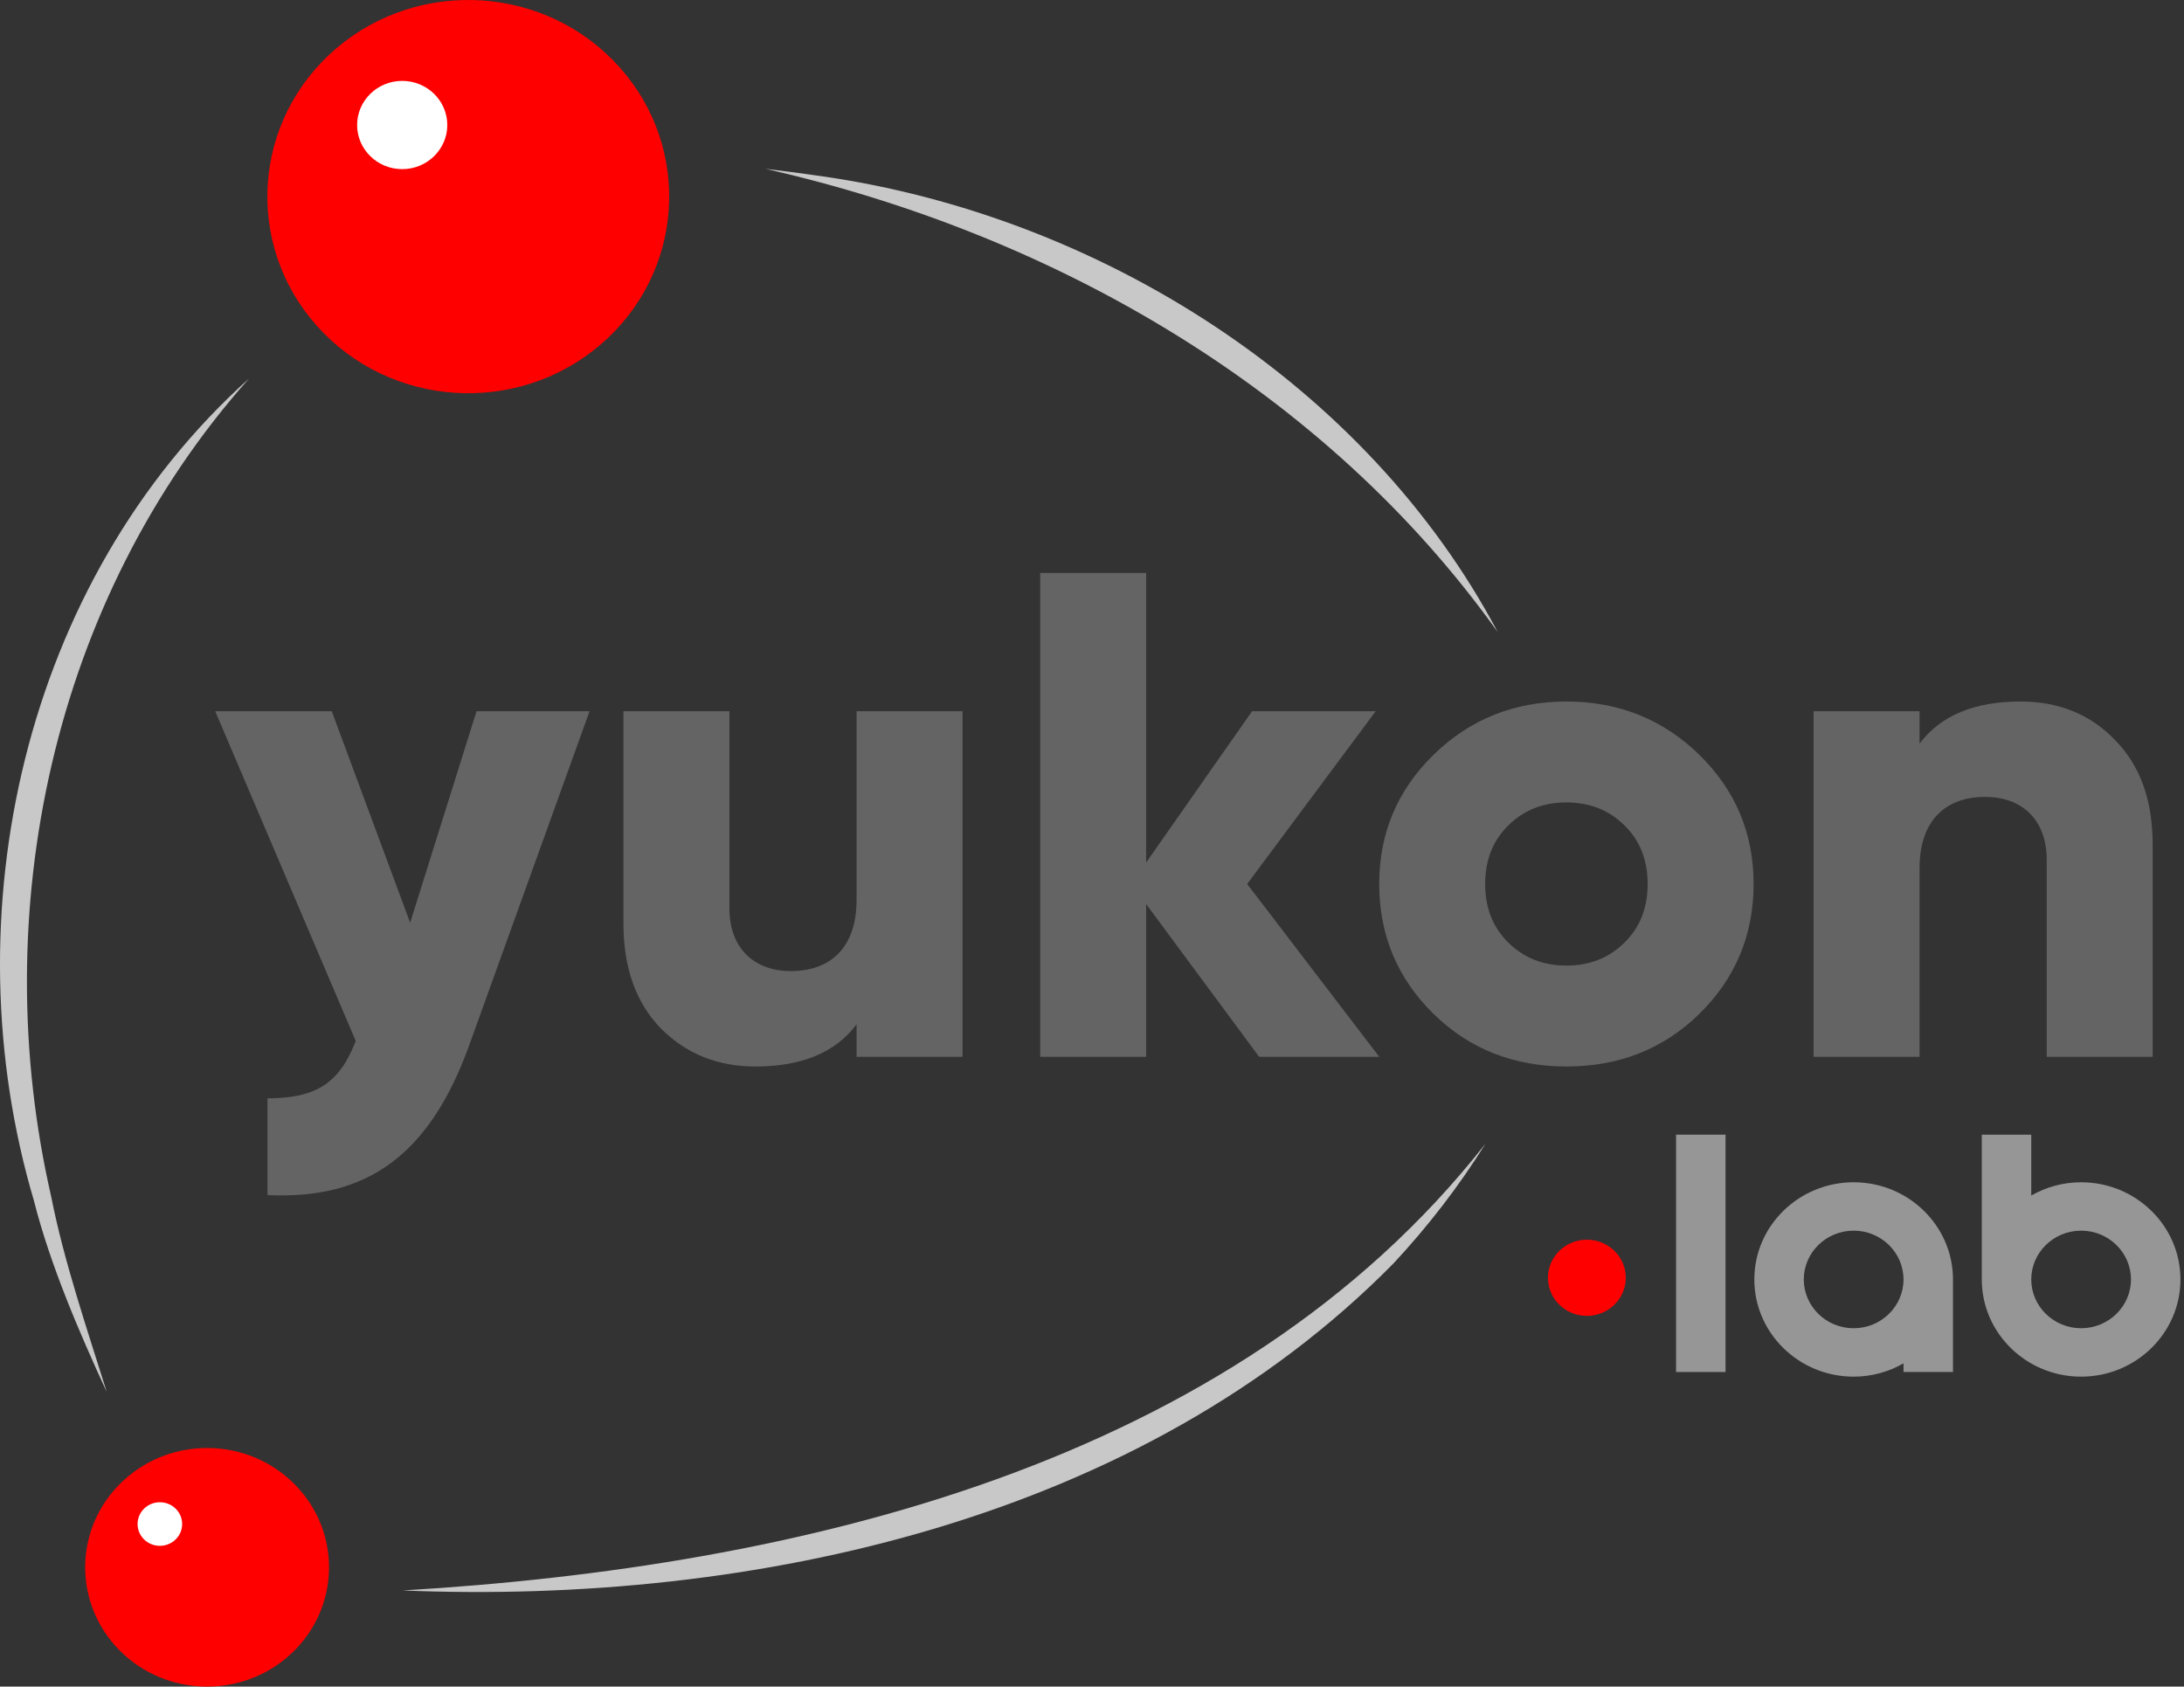
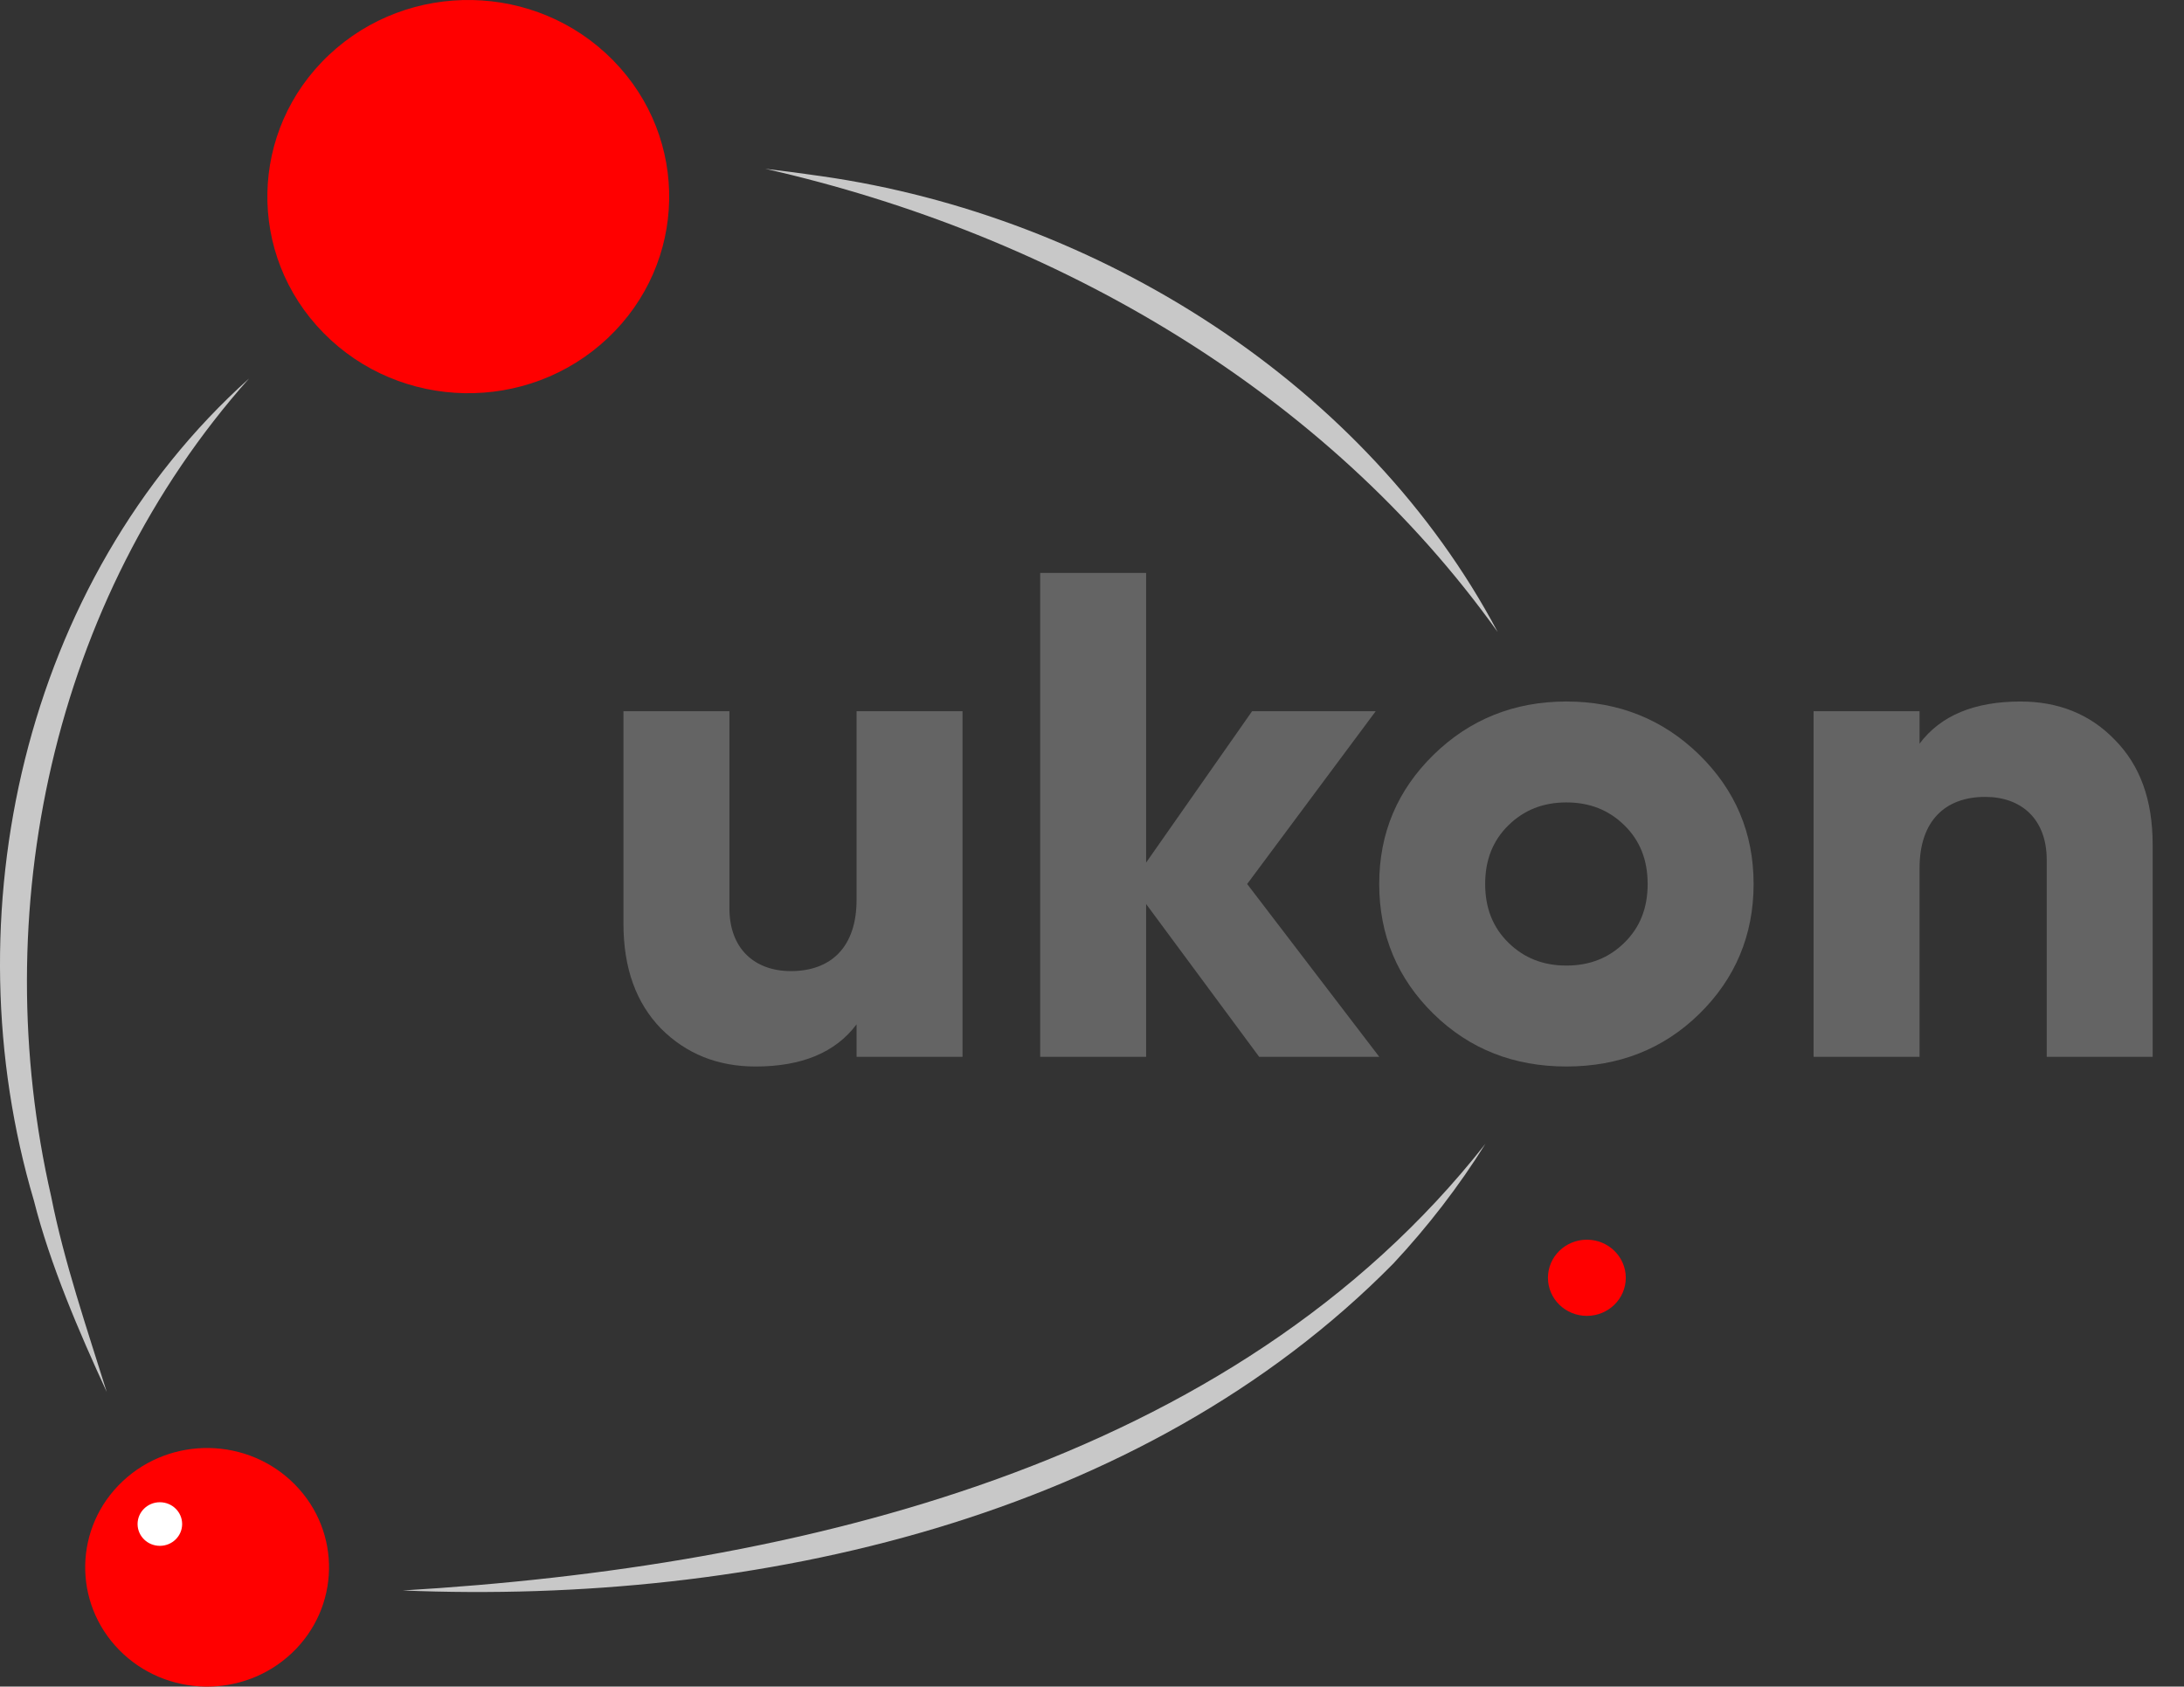
<svg xmlns="http://www.w3.org/2000/svg" width="180" height="139" viewBox="0 0 180 139" fill="none">
  <rect x="0" y="0" width="180" height="139" fill="#333333" stroke="none" />
  <path d="M133.994 105.307C133.994 103.573 132.557 102.168 130.786 102.168C129.014 102.168 127.578 103.573 127.578 105.307C127.578 107.042 129.014 108.446 130.786 108.446C132.557 108.446 133.994 107.042 133.994 105.307Z" fill="#FF0000" />
-   <path d="M138.137 113.072H142.214V93.512H138.137V113.072Z" fill="#969696" />
-   <path d="M152.773 109.465C150.508 109.465 148.664 107.661 148.664 105.444C148.664 103.226 150.508 101.423 152.773 101.423C155.04 101.423 156.883 103.226 156.883 105.444C156.883 107.661 155.04 109.465 152.773 109.465ZM152.773 97.435C148.259 97.435 144.587 101.027 144.587 105.444C144.587 109.861 148.259 113.455 152.773 113.455C154.273 113.455 155.674 113.052 156.883 112.36V113.071H160.96V105.444C160.96 101.027 157.287 97.435 152.773 97.435Z" fill="#969696" />
-   <path d="M171.521 109.465C169.256 109.465 167.411 107.661 167.411 105.444C167.411 103.226 169.256 101.423 171.521 101.423C173.787 101.423 175.63 103.226 175.63 105.444C175.63 107.661 173.787 109.465 171.521 109.465ZM171.521 97.435C170.022 97.435 168.622 97.838 167.411 98.528V93.512H163.334V105.444C163.334 109.861 167.007 113.455 171.521 113.455C176.035 113.455 179.707 109.861 179.707 105.444C179.707 101.027 176.035 97.435 171.521 97.435Z" fill="#969696" />
-   <path d="M39.276 58.611H48.592L38.635 86.242C35.374 95.187 30.252 98.889 22.044 98.49V90.515C26.061 90.515 27.982 89.262 29.319 85.788L17.736 58.611H27.341L33.804 76.044L39.276 58.611Z" fill="#646464" />
  <path d="M70.596 58.612H79.329V87.096H70.596V84.419C68.849 86.756 66.054 87.895 62.269 87.895C59.185 87.895 56.566 86.868 54.469 84.761C52.43 82.653 51.383 79.804 51.383 76.102V58.612H60.116V74.849C60.116 78.209 62.213 80.032 65.182 80.032C68.499 80.032 70.596 78.039 70.596 74.166V58.612Z" fill="#646464" />
  <path d="M113.676 87.097H103.777L94.461 74.505V87.097H85.73V47.218H94.461V71.088L103.196 58.612H113.384L102.788 72.854L113.676 87.097Z" fill="#646464" />
  <path d="M129.1 79.576C131.02 79.576 132.594 78.951 133.873 77.696C135.155 76.443 135.795 74.849 135.795 72.855C135.795 70.86 135.155 69.264 133.873 68.011C132.594 66.758 131.02 66.131 129.1 66.131C127.178 66.131 125.606 66.758 124.326 68.011C123.045 69.264 122.404 70.86 122.404 72.855C122.404 74.849 123.045 76.443 124.326 77.696C125.606 78.951 127.178 79.576 129.1 79.576ZM129.1 87.894C124.79 87.894 121.123 86.471 118.154 83.564C115.185 80.658 113.671 77.07 113.671 72.855C113.671 68.639 115.185 65.106 118.154 62.2C121.123 59.295 124.79 57.813 129.1 57.813C133.407 57.813 137.075 59.295 140.047 62.2C143.014 65.106 144.528 68.639 144.528 72.855C144.528 77.07 143.014 80.658 140.047 83.564C137.075 86.471 133.407 87.894 129.1 87.894Z" fill="#646464" />
  <path d="M174.275 60.948C176.371 63.055 177.417 65.903 177.417 69.607V87.097H168.686V70.86C168.686 67.498 166.589 65.675 163.618 65.675C160.301 65.675 158.205 67.669 158.205 71.543V87.097H149.471V58.611H158.205V61.288C159.952 58.953 162.745 57.814 166.531 57.814C169.616 57.814 172.238 58.839 174.275 60.948Z" fill="#646464" />
  <path d="M50.075 27.88C43.484 34.085 33.003 33.887 26.662 27.438C20.32 20.989 20.523 10.732 27.113 4.527C33.704 -1.678 44.186 -1.48 50.527 4.969C56.868 11.418 56.666 21.675 50.075 27.88Z" fill="#FF0000" />
  <path d="M24.036 136.253C20.038 140.017 13.677 139.898 9.829 135.985C5.98 132.071 6.104 125.846 10.103 122.082C14.101 118.317 20.462 118.436 24.309 122.351C28.159 126.263 28.035 132.488 24.036 136.253Z" fill="#FF0000" />
  <path d="M20.524 31.196C4.264 49.457 -1.138 75.255 4.22 98.62C5.267 103.943 7.184 109.549 8.798 114.718C6.539 109.818 4.131 104.233 2.795 98.95C-4.149 75.526 1.875 47.934 20.524 31.196Z" fill="#C8C8C8" />
  <path d="M33.187 131.077C65.716 129.148 101.628 120.758 122.427 94.261C120.241 97.767 117.691 101.073 114.838 104.132C94.075 125.198 62.215 132.271 33.187 131.077Z" fill="#C8C8C8" />
  <path d="M123.435 52.085C109.255 32.224 86.969 19.327 63.078 13.912C64.612 14.092 66.148 14.292 67.684 14.518C90.66 17.793 112.642 31.728 123.435 52.085Z" fill="#C8C8C8" />
-   <path d="M36.864 10.303C36.864 12.31 35.2 13.939 33.148 13.939C31.096 13.939 29.433 12.31 29.433 10.303C29.433 8.294 31.096 6.666 33.148 6.666C35.2 6.666 36.864 8.294 36.864 10.303Z" fill="white" />
  <path d="M15.012 125.602C15.012 126.595 14.19 127.398 13.176 127.398C12.161 127.398 11.339 126.595 11.339 125.602C11.339 124.609 12.161 123.805 13.176 123.805C14.19 123.805 15.012 124.609 15.012 125.602Z" fill="white" />
</svg>